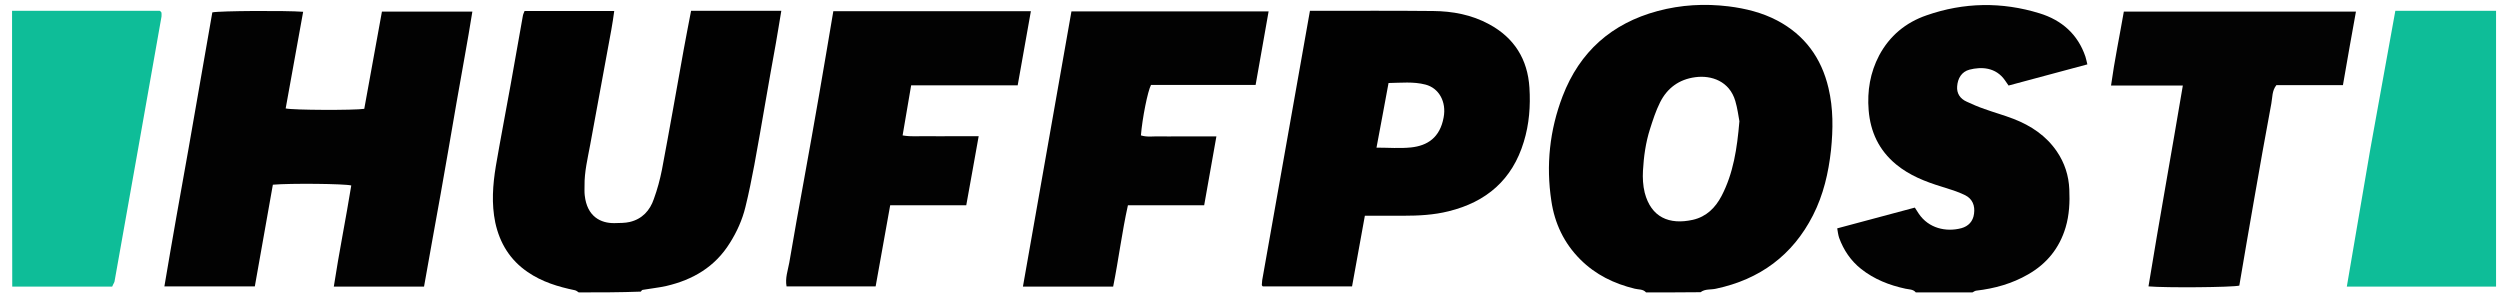
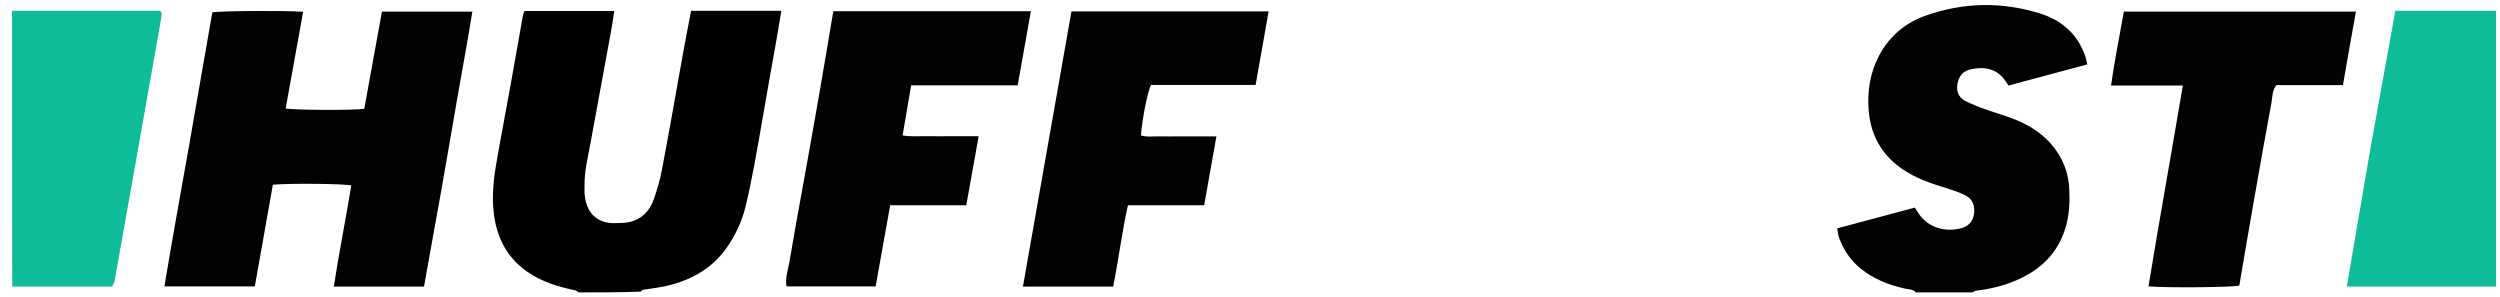
<svg xmlns="http://www.w3.org/2000/svg" width="185" height="22" viewBox="0 0 185 22" fill="none">
-   <path d="M121.809 21.638C121.579 21.379 121.248 21.437 120.976 21.365C119.439 20.992 118.075 20.331 116.94 19.197C115.734 17.99 115.045 16.526 114.801 14.874C114.398 12.232 114.671 9.632 115.633 7.119C116.897 3.831 119.252 1.734 122.67 0.815C124.393 0.355 126.131 0.255 127.912 0.47C129.176 0.628 130.396 0.93 131.516 1.519C133.556 2.596 134.791 4.305 135.308 6.516C135.667 8.024 135.652 9.561 135.494 11.111C135.308 12.792 134.934 14.415 134.159 15.937C132.651 18.895 130.224 20.676 126.978 21.365C126.605 21.451 126.174 21.365 125.844 21.623C124.494 21.638 123.144 21.638 121.809 21.638ZM128.716 8.972C128.644 8.584 128.572 8.01 128.414 7.478C127.984 5.999 126.634 5.554 125.456 5.712C124.25 5.87 123.374 6.516 122.843 7.579C122.527 8.211 122.311 8.886 122.096 9.561C121.78 10.552 121.636 11.6 121.579 12.634C121.55 13.165 121.579 13.739 121.708 14.257C122.182 16.08 123.517 16.655 125.269 16.267C126.275 16.037 126.935 15.377 127.395 14.501C128.271 12.82 128.544 10.997 128.716 8.972Z" fill="#010101" />
  <path d="M42.825 21.638C42.739 21.58 42.653 21.508 42.552 21.48C41.303 21.221 40.111 20.862 39.048 20.13C37.741 19.239 36.98 17.99 36.65 16.468C36.363 15.075 36.463 13.682 36.693 12.289C37.038 10.278 37.425 8.282 37.784 6.286C38.086 4.591 38.388 2.883 38.689 1.188C38.703 1.073 38.761 0.958 38.818 0.815C41.001 0.815 43.184 0.815 45.453 0.815C45.381 1.303 45.324 1.762 45.237 2.208C44.721 5.051 44.189 7.88 43.672 10.723C43.486 11.729 43.241 12.72 43.256 13.739C43.256 13.983 43.241 14.213 43.27 14.457C43.442 16.037 44.462 16.525 45.467 16.511C45.855 16.497 46.243 16.511 46.602 16.425C47.521 16.209 48.095 15.577 48.383 14.73C48.641 14.026 48.842 13.28 48.986 12.547C49.546 9.589 50.063 6.631 50.594 3.672C50.766 2.725 50.953 1.777 51.14 0.8C53.366 0.8 55.548 0.8 57.817 0.8C57.674 1.619 57.559 2.409 57.415 3.199C57.142 4.706 56.87 6.229 56.611 7.736C56.353 9.23 56.094 10.723 55.821 12.203C55.62 13.251 55.419 14.285 55.161 15.319C54.931 16.267 54.529 17.157 54.012 17.976C52.92 19.742 51.283 20.704 49.302 21.164C48.727 21.293 48.124 21.35 47.55 21.451C47.492 21.465 47.463 21.537 47.42 21.58C45.884 21.638 44.361 21.638 42.825 21.638Z" fill="#010101" />
  <path d="M141.77 21.638C141.569 21.394 141.267 21.423 141.009 21.365C139.803 21.107 138.682 20.662 137.72 19.9C136.959 19.297 136.428 18.507 136.097 17.603C136.026 17.387 135.997 17.157 135.954 16.899C137.893 16.382 139.774 15.879 141.698 15.362C141.784 15.506 141.885 15.664 141.985 15.808C142.718 16.899 144.01 17.186 145.145 16.885C145.662 16.741 146.006 16.382 146.078 15.822C146.164 15.219 145.963 14.716 145.418 14.443C144.872 14.171 144.269 13.998 143.68 13.812C142.459 13.438 141.296 12.979 140.305 12.16C139.041 11.112 138.41 9.762 138.28 8.153C138.165 6.717 138.395 5.367 139.056 4.104C139.831 2.653 141.023 1.662 142.574 1.131C145.331 0.169 148.146 0.126 150.932 0.987C152.569 1.49 153.761 2.538 154.321 4.19C154.379 4.362 154.407 4.549 154.465 4.764C152.497 5.296 150.573 5.813 148.634 6.33C148.534 6.186 148.448 6.071 148.376 5.956C147.686 4.951 146.595 4.937 145.748 5.152C145.145 5.31 144.872 5.813 144.829 6.387C144.786 6.904 145.044 7.306 145.532 7.522C145.963 7.723 146.394 7.909 146.854 8.067C147.572 8.326 148.304 8.527 149.008 8.8C150.3 9.302 151.42 10.049 152.21 11.212C152.785 12.059 153.086 12.993 153.129 14.012C153.172 14.96 153.129 15.908 152.856 16.827C152.397 18.364 151.463 19.513 150.085 20.302C148.893 20.992 147.6 21.351 146.236 21.509C146.136 21.523 146.049 21.595 145.963 21.638C144.542 21.638 143.163 21.638 141.77 21.638Z" fill="#020202" />
  <path d="M0.892 0.801C4.554 0.801 8.201 0.801 11.82 0.801C11.878 0.844 11.906 0.859 11.921 0.887C11.935 0.902 11.95 0.931 11.95 0.945C11.95 1.045 11.964 1.132 11.95 1.232C10.801 7.766 9.637 14.3 8.474 20.834C8.46 20.906 8.417 20.964 8.388 21.021C8.359 21.078 8.331 21.136 8.302 21.208C5.832 21.208 3.362 21.208 0.906 21.208C0.892 14.401 0.892 7.608 0.892 0.801Z" fill="#0EBD98" />
  <path d="M184.708 21.207C181.046 21.207 177.398 21.207 173.665 21.207C174.253 17.803 174.814 14.428 175.402 11.039C176.005 7.65 176.637 4.261 177.255 0.8C179.739 0.8 182.224 0.8 184.708 0.8C184.708 7.607 184.708 14.4 184.708 21.207Z" fill="#0EBD98" />
  <path d="M31.379 21.207C29.125 21.207 26.956 21.207 24.702 21.207C25.089 18.68 25.592 16.21 25.994 13.725C25.52 13.596 21.499 13.553 20.192 13.668C19.747 16.167 19.302 18.665 18.857 21.193C16.631 21.193 14.448 21.193 12.165 21.193C12.739 17.775 13.342 14.4 13.945 11.04C14.534 7.665 15.123 4.276 15.712 0.916C16.272 0.801 21.111 0.772 22.433 0.872C22.002 3.256 21.571 5.64 21.14 8.024C21.672 8.153 26.224 8.168 26.956 8.053C27.387 5.669 27.818 3.285 28.263 0.858C30.489 0.858 32.686 0.858 34.955 0.858C34.596 3.127 34.165 5.367 33.778 7.622C33.39 9.877 33.002 12.146 32.6 14.4C32.198 16.655 31.781 18.909 31.379 21.207Z" fill="#020202" />
-   <path d="M101 15.965C100.684 17.746 100.368 19.455 100.052 21.193C97.841 21.193 95.643 21.193 93.446 21.193C93.432 21.178 93.417 21.164 93.403 21.149C93.389 21.135 93.374 21.106 93.374 21.092C93.389 20.977 93.389 20.848 93.403 20.733C94.581 14.098 95.758 7.478 96.936 0.8C97.18 0.8 97.395 0.8 97.596 0.8C100.411 0.8 103.24 0.786 106.055 0.815C107.491 0.829 108.898 1.088 110.191 1.791C112.058 2.797 113.048 4.391 113.178 6.487C113.264 7.837 113.163 9.187 112.761 10.494C111.914 13.294 110.004 14.946 107.189 15.635C106.098 15.908 104.978 15.965 103.843 15.965C102.939 15.965 102.005 15.965 101 15.965ZM101.861 10.925C102.752 10.925 103.585 10.996 104.418 10.91C105.624 10.781 106.557 10.192 106.83 8.684C107.046 7.536 106.486 6.516 105.48 6.258C104.59 6.028 103.685 6.128 102.752 6.143C102.465 7.737 102.163 9.288 101.861 10.925Z" fill="#010101" />
  <path d="M61.666 0.83C66.563 0.83 71.388 0.83 76.285 0.83C75.955 2.668 75.639 4.477 75.309 6.315C72.666 6.315 70.067 6.315 67.425 6.315C67.209 7.565 67.008 8.771 66.793 10.02C67.425 10.135 68.042 10.063 68.645 10.078C69.263 10.092 69.895 10.078 70.512 10.078C71.13 10.078 71.747 10.078 72.422 10.078C72.106 11.816 71.819 13.481 71.503 15.19C69.636 15.19 67.769 15.19 65.874 15.19C65.515 17.215 65.156 19.211 64.797 21.193C62.571 21.193 60.402 21.193 58.205 21.193C58.09 20.576 58.306 20.001 58.406 19.441C58.751 17.387 59.124 15.348 59.498 13.295C59.871 11.227 60.244 9.159 60.603 7.076C60.962 5.023 61.307 2.941 61.666 0.83Z" fill="#020202" />
  <path d="M75.697 21.207C76.903 14.371 78.095 7.608 79.287 0.844C84.169 0.844 88.98 0.844 93.877 0.844C93.547 2.682 93.245 4.463 92.915 6.286C90.301 6.286 87.731 6.286 85.174 6.286C84.93 6.746 84.528 8.756 84.428 10.02C84.887 10.164 85.361 10.078 85.821 10.092C86.28 10.106 86.725 10.092 87.185 10.092C87.659 10.092 88.147 10.092 88.621 10.092C89.066 10.092 89.526 10.092 90.014 10.092C89.712 11.815 89.411 13.481 89.109 15.19C87.242 15.19 85.39 15.19 83.466 15.19C83.02 17.201 82.776 19.211 82.374 21.207C80.177 21.207 77.98 21.207 75.697 21.207Z" fill="#020202" />
  <path d="M161.53 6.329C159.721 6.329 158.012 6.329 156.217 6.329C156.475 4.462 156.848 2.682 157.164 0.858C162.88 0.858 168.581 0.858 174.34 0.858C174.009 2.667 173.693 4.477 173.377 6.301C171.712 6.301 170.089 6.301 168.452 6.301C168.122 6.717 168.165 7.205 168.078 7.665C167.633 10.034 167.217 12.404 166.8 14.788C166.427 16.899 166.068 19.024 165.709 21.135C165.178 21.264 160.295 21.307 158.988 21.193C159.792 16.267 160.683 11.37 161.53 6.329Z" fill="#030303" />
</svg>